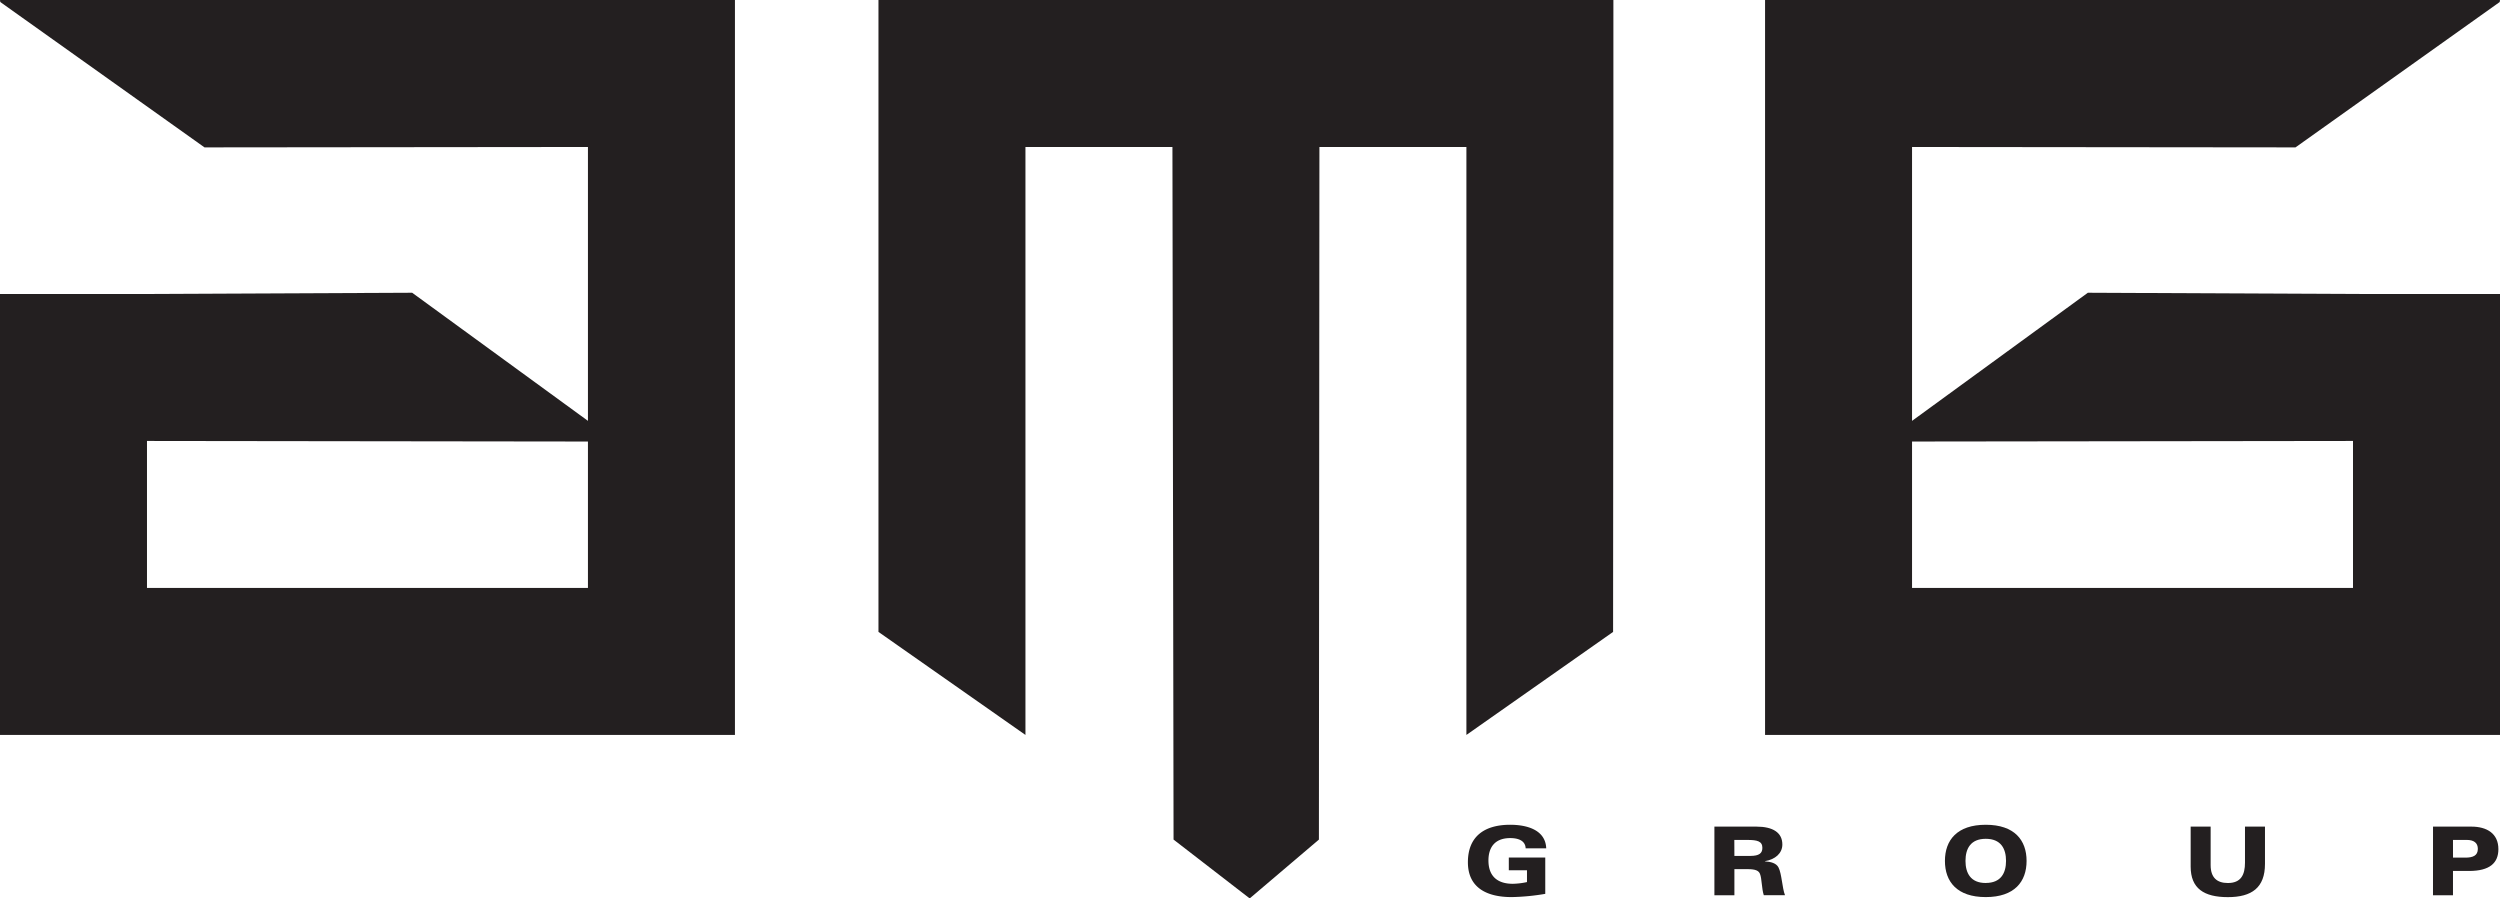
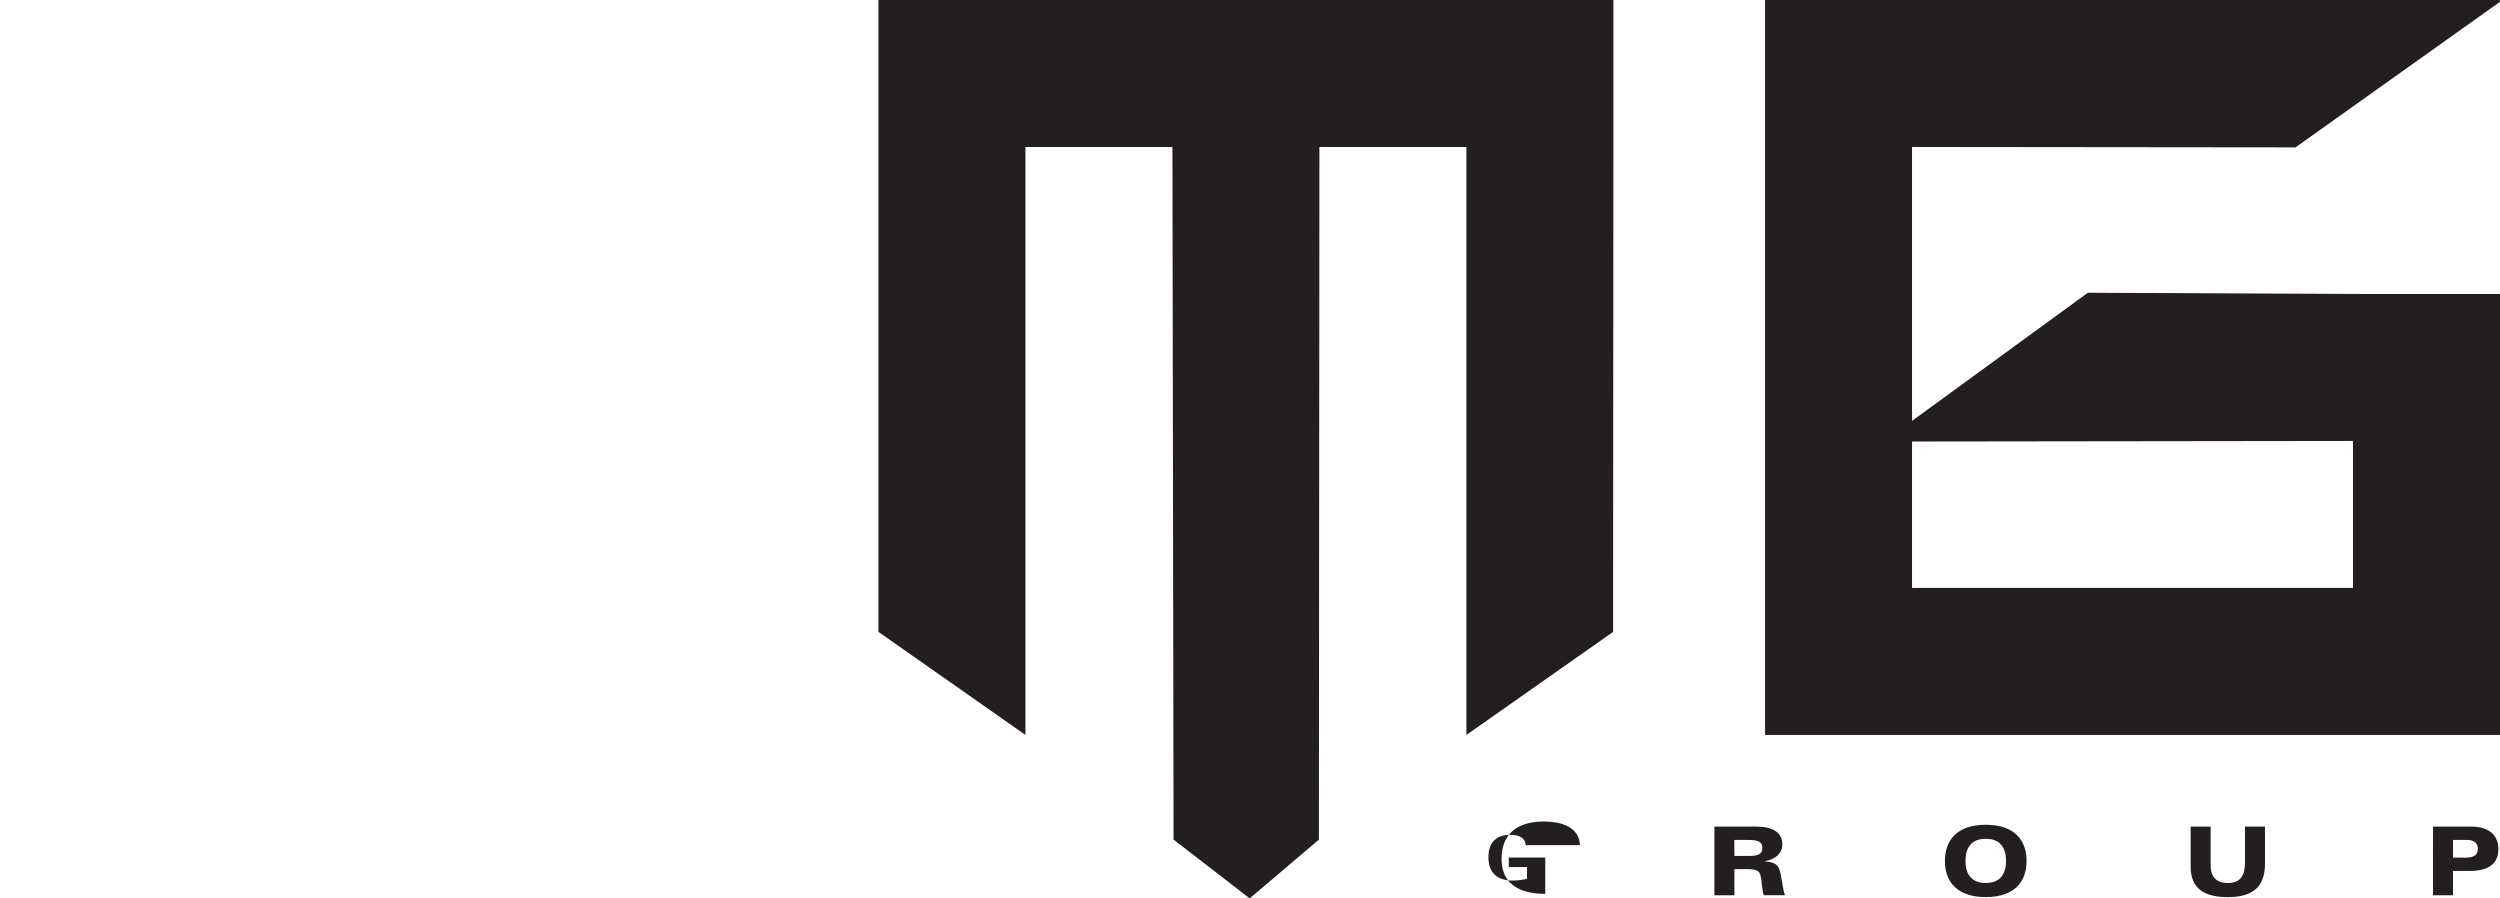
<svg xmlns="http://www.w3.org/2000/svg" viewBox="0 0 1675.51 602.12">
  <defs>
    <style>.cls-1{fill:#231f20;}</style>
  </defs>
  <title>Asset 2</title>
  <g id="Layer_2" data-name="Layer 2">
    <g id="Capa_1" data-name="Capa 1">
-       <polygon class="cls-1" points="0 0 0.2 1.36 137.06 98.78 394.04 98.51 394.04 394.04 98.51 394.04 98.51 295.53 413.08 295.94 276.23 196.2 98.51 197.02 0 197.02 0 295.53 0 394.04 0 492.56 98.51 492.56 394.04 492.56 492.56 492.56 492.56 394.04 492.56 98.51 492.56 0 394.04 0 0 0" />
      <polygon class="cls-1" points="1675.51 0 1675.3 1.36 1538.45 98.78 1281.46 98.51 1281.46 394.04 1576.99 394.04 1576.99 295.53 1262.43 295.94 1399.28 196.2 1576.99 197.02 1675.51 197.02 1675.51 295.53 1675.51 394.04 1675.51 492.56 1576.99 492.56 1281.46 492.56 1182.95 492.56 1182.95 394.04 1182.95 98.51 1182.95 0 1281.46 0 1675.51 0" />
      <polygon class="cls-1" points="588.75 423.51 687.26 492.56 687.26 98.51 785.77 98.51 786.52 562.69 837.55 602.12 883.94 562.69 884.28 98.51 982.79 98.51 982.79 492.56 1081.1 423.51 1081.3 98.51 1081.3 0 982.79 0 884.28 0 785.77 0 687.26 0 588.75 0 588.75 98.51 588.75 423.51" />
-       <path class="cls-1" d="M1011.21,574.7h24.43v24.36a148.57,148.57,0,0,1-22.58,2.17c-16.58,0-29.27-6.25-29.27-23.34,0-17.54,11.35-25.13,28.31-25.13,11.55,0,23.73,3.57,24.18,15.81H1022.5c-.19-5-4.66-6.88-10.33-6.88-10.72,0-14.61,6.69-14.61,15,0,10.15,5.61,15.63,16.33,15.63a48,48,0,0,0,9.5-1.15v-7.91h-12.18Z" />
+       <path class="cls-1" d="M1011.21,574.7h24.43v24.36c-16.58,0-29.27-6.25-29.27-23.34,0-17.54,11.35-25.13,28.31-25.13,11.55,0,23.73,3.57,24.18,15.81H1022.5c-.19-5-4.66-6.88-10.33-6.88-10.72,0-14.61,6.69-14.61,15,0,10.15,5.61,15.63,16.33,15.63a48,48,0,0,0,9.5-1.15v-7.91h-12.18Z" />
      <path class="cls-1" d="M1149,554h28.13c11.09,0,17.41,4,17.41,12,0,5.87-4.78,10-11.67,11.16v.13c3.89.26,7.52,1.15,9.05,4,2.24,4.21,2.49,13.9,4.4,18.69H1182.1c-1.46-4.47-1.27-11.1-2.55-14.29-.83-2.1-2.87-3.19-8.23-3.19h-8.92V600H1149Zm13.4,19.64h10.65c6.12,0,8.1-1.91,8.1-5.42,0-4.46-3.51-5.29-10-5.29h-8.8Z" />
      <path class="cls-1" d="M1330.86,552.76c19.26,0,27.36,10.33,27.36,24.23s-8.1,24.24-27.36,24.24S1303.5,590.9,1303.5,577,1311.6,552.76,1330.86,552.76Zm0,39c10.21,0,13.59-6.7,13.59-14.8s-3.38-14.79-13.59-14.79-13.58,6.69-13.58,14.79S1320.66,591.79,1330.86,591.79Z" />
      <path class="cls-1" d="M1518,579c0,15.94-8.86,22.26-24.87,22.26s-24.94-5.8-24.94-20.47V554h13.39V579.8c0,8.29,4.15,12,11.55,12,8.8,0,11.47-5.55,11.47-13.65V554H1518Z" />
      <path class="cls-1" d="M1630.62,554h25.7c10.34,0,18.11,4.59,18.11,15.11,0,9.25-5.8,14.61-19.64,14.61H1644V600h-13.4Zm13.4,20.79h8.22c5,0,8.42-1.27,8.42-5.87,0-3.95-2.61-6-7.4-6H1644Z" />
    </g>
  </g>
</svg>